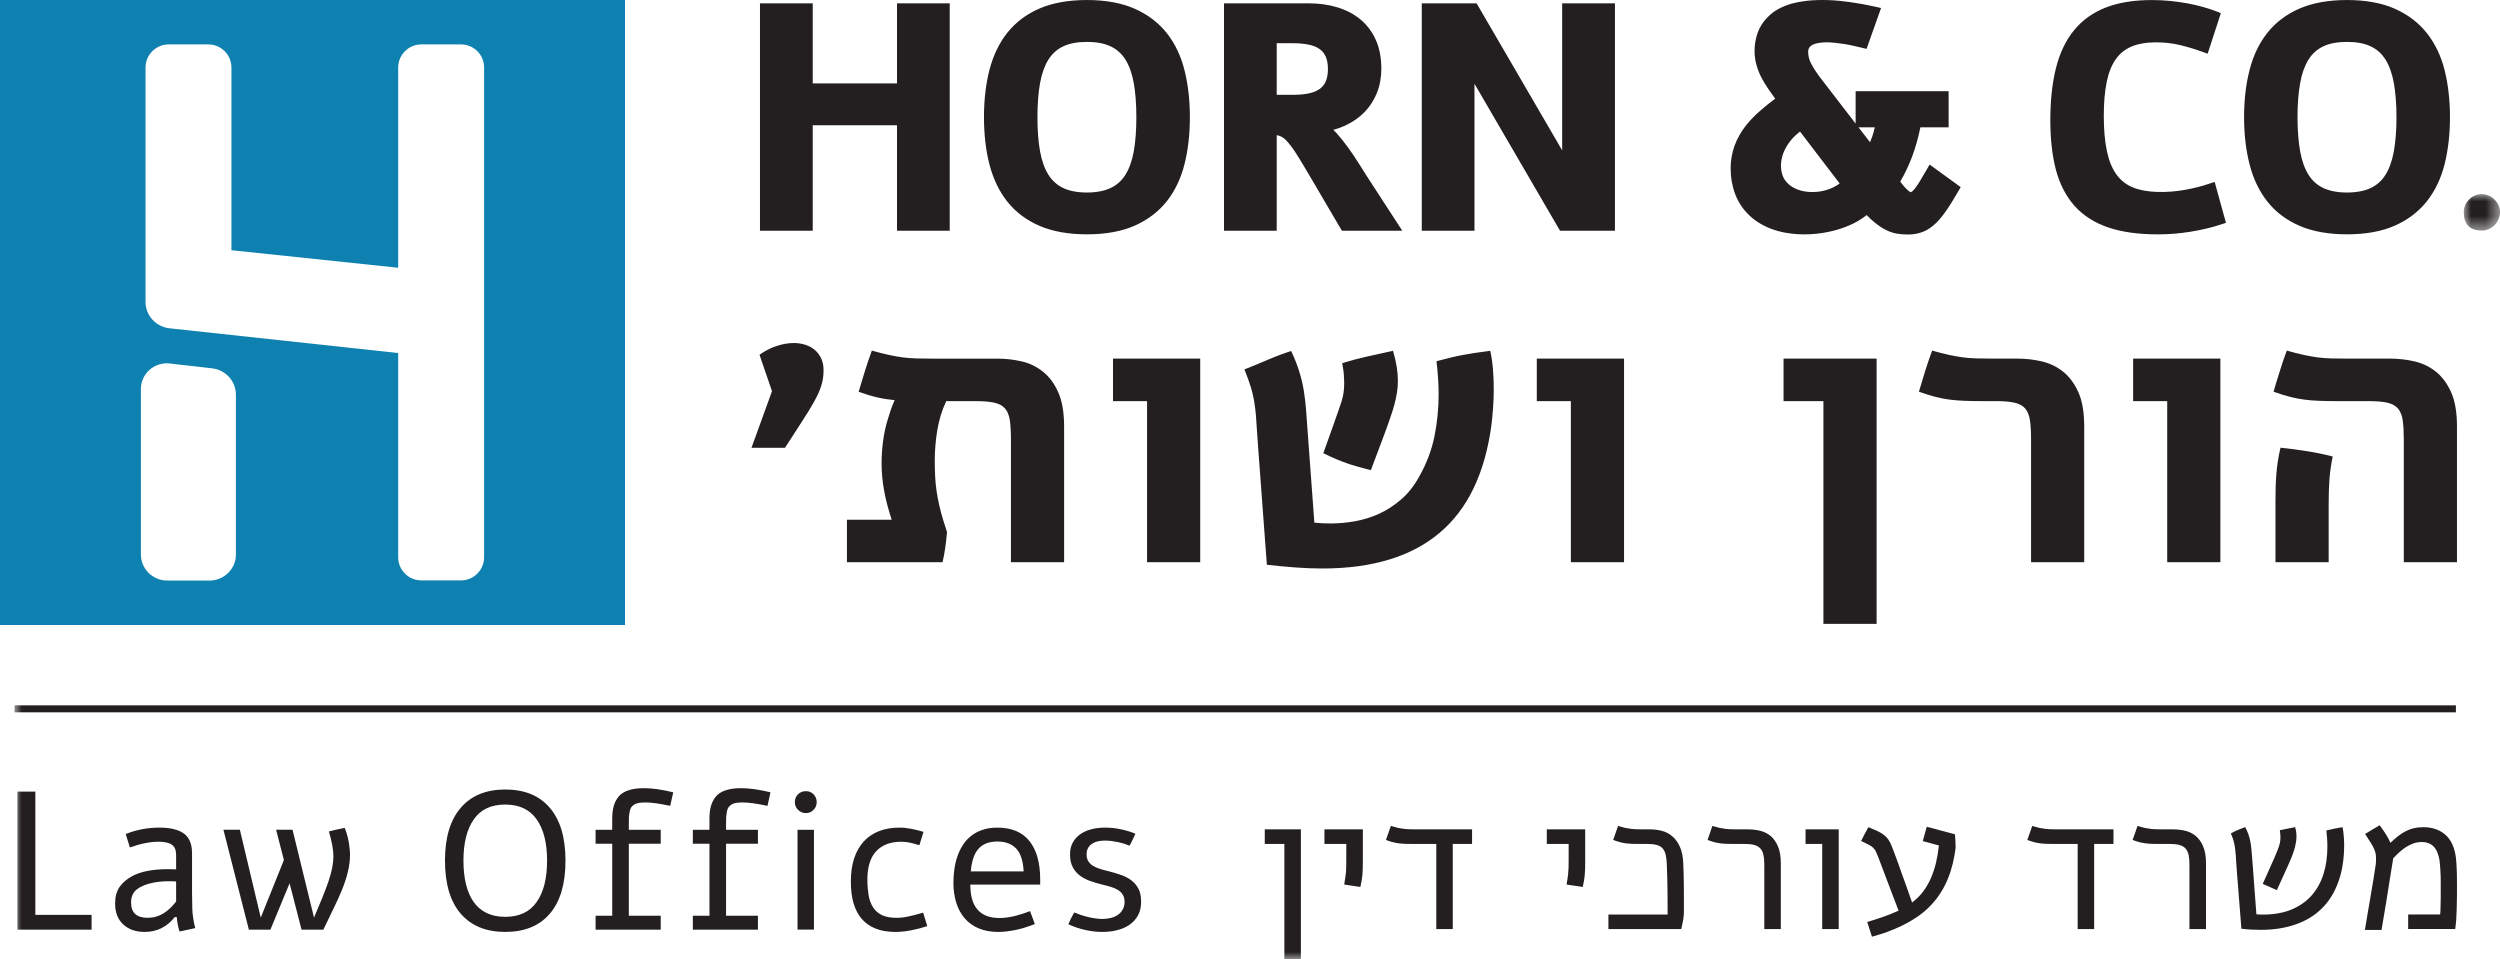
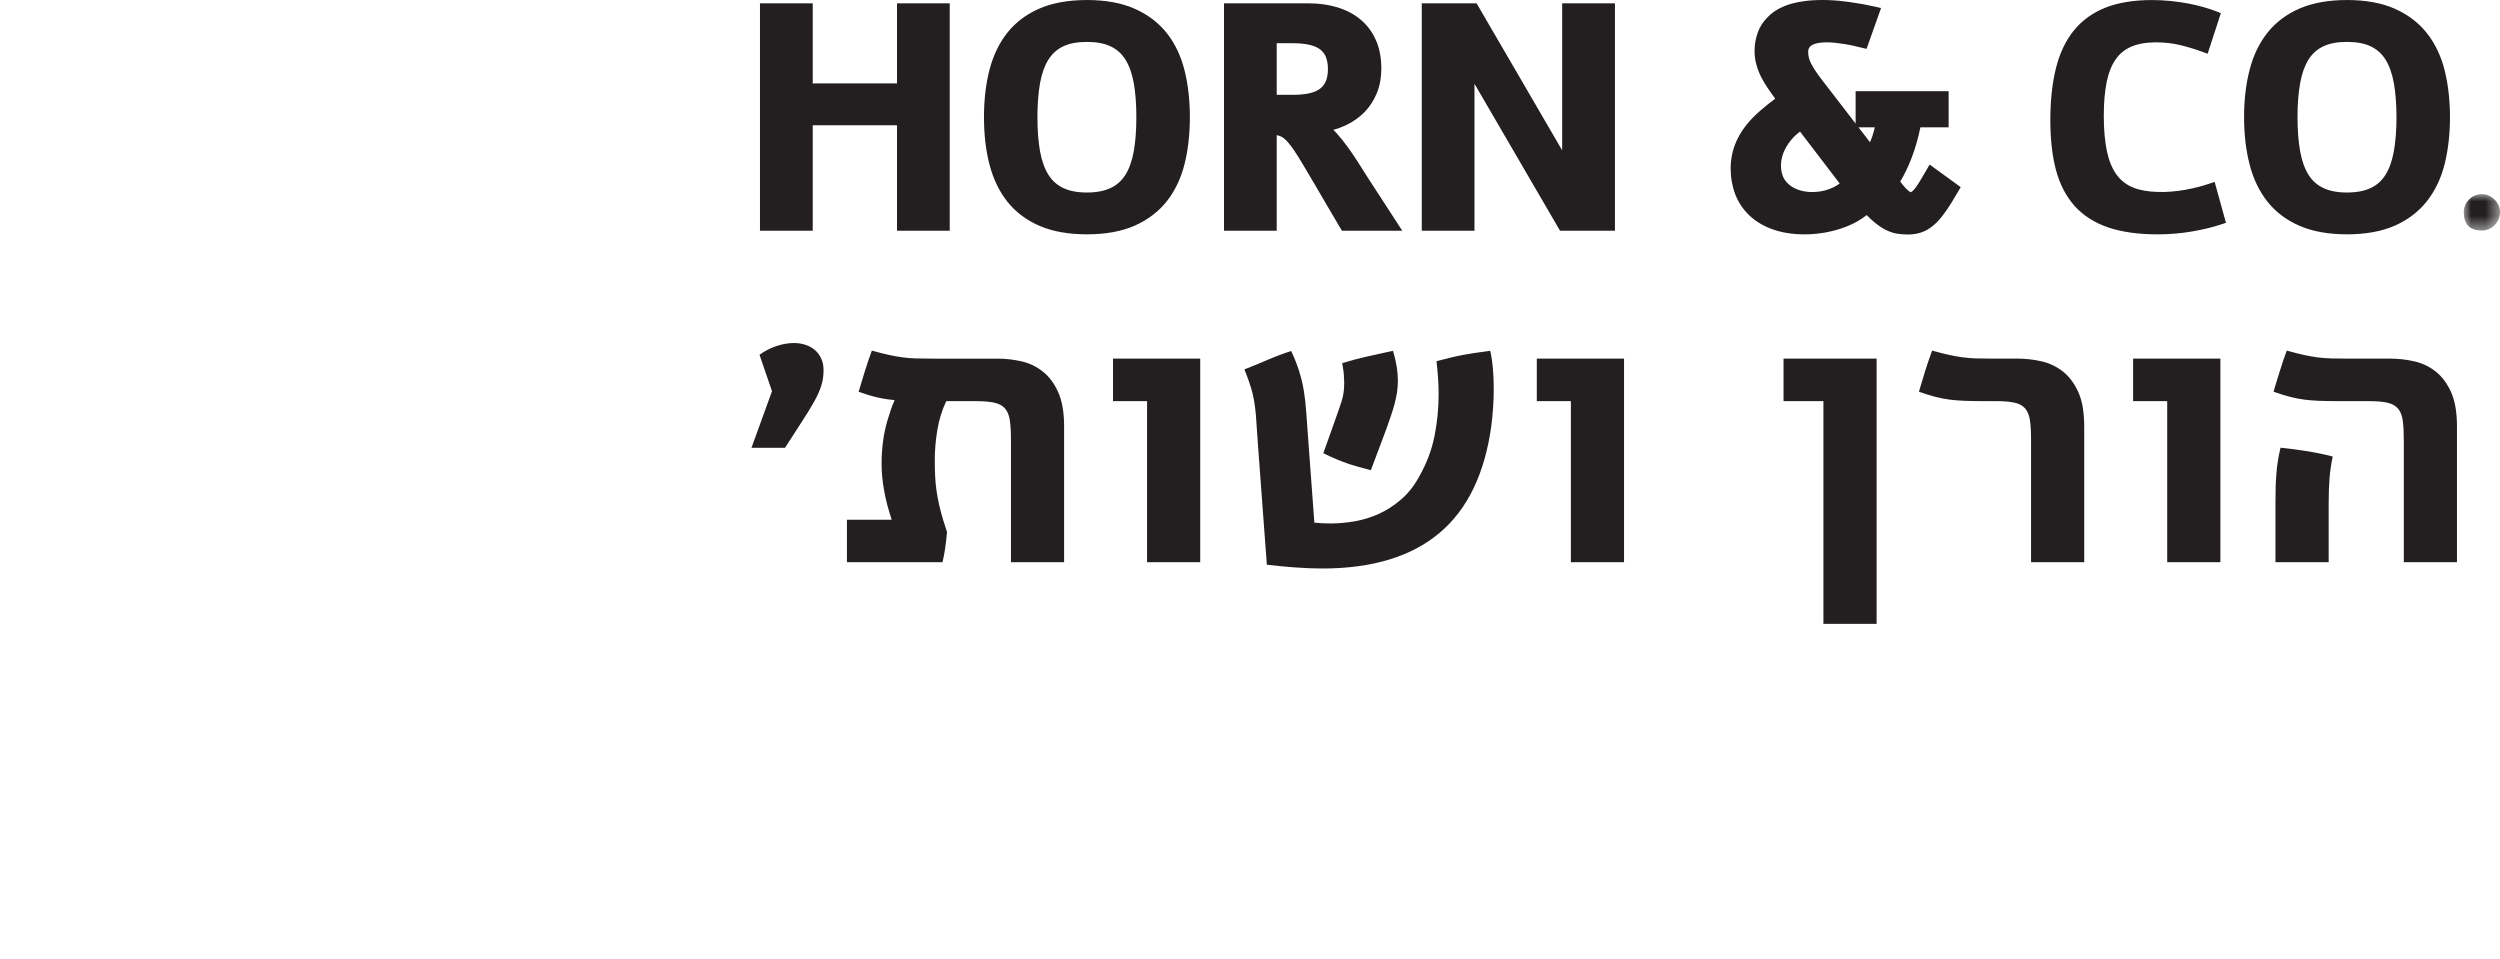
<svg xmlns="http://www.w3.org/2000/svg" xmlns:xlink="http://www.w3.org/1999/xlink" width="172" height="66" viewBox="0 0 172 66">
  <defs>
    <path id="tl7oods2mb" d="M0 0L2.492 0 2.492 2.507 0 2.507z" />
-     <path id="2ardsqreqd" d="M0 66L171 66 171 0 0 0z" />
    <filter id="g1g0wfs0ra" color-interpolation-filters="auto">
      <feColorMatrix in="SourceGraphic" values="0 0 0 0 1 0 0 0 0 1 0 0 0 0 1 0 0 0 1 0" />
    </filter>
  </defs>
  <g fill="none" fill-rule="evenodd">
    <g>
      <g>
        <g>
          <g filter="url(#g1g0wfs0ra)" transform="translate(-874, -17) translate(260, 0) translate(614, 17) translate(1, 0)">
            <g>
              <path fill="#231F20" d="M51.254 24.41c.358-.262.743-.462 1.159-.6.415-.14.82-.21 1.212-.21.269 0 .525.039.77.117.247.074.463.193.65.348.188.158.338.353.449.586.112.232.167.508.167.822 0 .377-.05.734-.16 1.071-.105.336-.273.704-.497 1.104-.223.4-.499.852-.829 1.353-.33.502-.719 1.105-1.165 1.806h-2.308l1.411-3.893-.859-2.504zM67.628 24.674c.56 0 1.116.064 1.66.188.548.125 1.037.364 1.474.716.43.34.777.81 1.045 1.411.269.603.404 1.388.404 2.359v9.33h-3.658V30.29c0-.554-.025-1.009-.075-1.36-.049-.348-.158-.623-.329-.821-.171-.198-.414-.333-.735-.403-.322-.073-.751-.108-1.288-.108h-2.022c-.296.618-.5 1.282-.617 1.993-.117.71-.175 1.405-.175 2.088 0 .393.01.765.027 1.11.019.345.051.684.1 1.016.048.334.114.662.189.99.076.328.167.666.274 1.017l.254.795c-.036.376-.075.737-.124 1.082-.05.347-.113.677-.184.99h-6.579v-2.92h3.08c-.23-.692-.404-1.356-.52-1.994-.117-.637-.176-1.266-.176-1.884 0-.495.032-.99.097-1.49.062-.497.168-1.003.322-1.514.07-.234.141-.462.218-.687.079-.225.164-.444.262-.659-.393-.038-.78-.096-1.158-.182-.38-.085-.82-.218-1.32-.397.143-.485.288-.965.436-1.435.147-.472.306-.938.474-1.395.458.127.848.224 1.171.297.33.073.64.126.94.168.3.04.615.065.942.073.333.01.736.015 1.208.015h4.383zM81.575 24.674L81.575 38.678 77.918 38.678 77.918 27.597 75.574 27.597 75.574 24.674zM90.727 29.266c.137-.376.248-.697.34-.962.096-.265.176-.502.239-.708.062-.206.105-.402.132-.585.027-.185.041-.38.041-.588v-.207c0-.066-.006-.141-.014-.222 0-.144-.01-.295-.032-.457-.022-.164-.053-.347-.088-.553.586-.179 1.17-.336 1.75-.464.575-.131 1.154-.26 1.745-.384.117.403.202.769.254 1.096.053.33.08.649.08.963 0 .261-.018.524-.058.79-.043.264-.1.545-.179.84-.08.297-.182.62-.306.971-.118.35-.258.74-.42 1.17l-.896 2.384c-.376-.097-.692-.183-.948-.257-.252-.069-.493-.147-.722-.228-.226-.08-.463-.172-.71-.275-.247-.105-.542-.24-.89-.412l.682-1.912zm-1.299 6.692c.18.02.362.034.54.042.182.01.386.014.6.014.525 0 1.072-.051 1.64-.149.568-.1 1.12-.27 1.657-.51.533-.246 1.045-.572 1.524-.985.481-.413.9-.938 1.248-1.577.51-.895.859-1.82 1.053-2.773.19-.952.287-1.913.287-2.88 0-.386-.014-.77-.04-1.146-.026-.378-.063-.76-.106-1.144.384-.1.714-.183.991-.251.275-.067.543-.125.804-.175.258-.05.535-.095.827-.14.296-.045.655-.095 1.075-.148.089.386.15.805.186 1.258.04.452.056.92.056 1.395 0 .44-.017.87-.048 1.292-.03.423-.07.812-.113 1.17-.447 3.324-1.64 5.798-3.58 7.422-1.938 1.626-4.623 2.44-8.05 2.44-.59 0-1.2-.026-1.83-.07-.63-.045-1.295-.107-1.99-.188l-.603-8.121c-.036-.465-.063-.876-.086-1.23-.022-.356-.047-.672-.065-.952-.027-.279-.056-.536-.093-.773-.031-.239-.079-.476-.137-.714-.057-.239-.132-.487-.223-.748-.088-.26-.2-.562-.337-.902.53-.206 1.064-.427 1.605-.66.541-.233 1.078-.435 1.613-.606.242.52.43.998.562 1.434.134.435.24.873.31 1.314.07.439.124.905.16 1.4.038.493.078 1.058.123 1.696l.44 5.965zM110.734 24.674L110.734 38.678 107.076 38.678 107.076 27.597 104.731 27.597 104.731 24.674zM128.111 24.674L128.111 42.922 124.451 42.922 124.451 27.597 121.708 27.597 121.708 24.674zM135.361 27.597c-.458 0-.86-.01-1.208-.021-.347-.015-.682-.042-1.004-.08-.322-.04-.649-.104-.983-.19-.335-.084-.719-.206-1.144-.356.14-.484.285-.964.431-1.434.15-.472.309-.938.477-1.395.457.127.845.225 1.17.298.33.07.64.126.94.167.3.04.616.064.947.073.329.01.732.014 1.203.014h1.621c.564 0 1.12.065 1.661.19.547.126 1.037.363 1.476.713.428.341.775.812 1.046 1.413.269.601.4 1.388.4 2.358v9.333h-3.657v-8.39c0-.556-.023-1.012-.075-1.36-.05-.351-.159-.624-.326-.823-.172-.197-.415-.332-.736-.402-.322-.073-.753-.108-1.29-.108h-.949zM151.762 24.674L151.762 38.678 148.104 38.678 148.104 27.597 145.759 27.597 145.759 24.674zM155.552 34.584c0-.384.004-.737.012-1.057.009-.317.03-.624.05-.92.021-.298.056-.59.102-.877.043-.286.104-.596.183-.929.6.063 1.2.142 1.8.236.598.093 1.197.218 1.792.371-.105.502-.18 1.007-.221 1.515-.04.507-.058 1.092-.058 1.757v4h-3.66v-4.096zm4.208-6.987c-.455 0-.856-.009-1.207-.021-.349-.013-.683-.04-1.006-.081-.318-.04-.646-.104-.983-.19-.334-.082-.717-.205-1.144-.357.141-.483.285-.96.436-1.432.144-.472.303-.938.475-1.395.454.127.847.226 1.173.298.322.07.638.127.938.168.3.039.614.064.944.072.33.01.73.014 1.206.014h2.865c.564 0 1.12.064 1.66.19.548.126 1.038.362 1.478.712.427.343.774.813 1.045 1.414.268.601.4 1.388.4 2.358v9.333h-3.658v-8.39c0-.556-.023-1.012-.074-1.36-.046-.35-.16-.624-.326-.822-.172-.198-.415-.332-.736-.404-.322-.072-.753-.107-1.29-.107h-2.196zM60.714 5.737L54.916 5.737 54.916.229 51.286.229 51.286 15.875 54.916 15.875 54.916 8.618 60.714 8.618 60.714 15.875 64.341 15.875 64.341.229 60.714.229zM75.415 12.933c-.43.205-.98.312-1.635.312-.658 0-1.215-.108-1.645-.316-.42-.205-.75-.503-1.009-.912-.262-.422-.454-.96-.57-1.602-.12-.67-.18-1.46-.18-2.352 0-.891.06-1.682.18-2.35.116-.643.308-1.184.57-1.605.259-.408.587-.709 1.009-.912.434-.21.987-.313 1.645-.313.656 0 1.204.101 1.635.31.423.2.753.495 1.01.9.264.416.456.96.576 1.605.12.67.18 1.466.18 2.365 0 .9-.06 1.695-.18 2.364-.12.648-.312 1.188-.576 1.605-.257.405-.587.7-1.01.901m3.87-10.644c-.57-.723-1.319-1.29-2.222-1.69-.895-.397-2-.598-3.283-.598-1.261 0-2.353.195-3.248.579-.907.391-1.653.95-2.223 1.666-.562.708-.977 1.57-1.234 2.563-.252.974-.377 2.068-.377 3.254 0 1.184.125 2.279.377 3.25.257.995.672 1.857 1.234 2.565.57.716 1.316 1.277 2.223 1.665.895.386 1.987.579 3.248.579 1.283 0 2.388-.2 3.283-.594.903-.4 1.652-.97 2.222-1.692.56-.716.972-1.582 1.216-2.57.242-.967.362-2.047.362-3.203 0-1.157-.12-2.235-.362-3.203-.244-.99-.654-1.855-1.216-2.571M86.838 2.974h1.105c.42 0 .793.033 1.115.102.29.06.537.162.732.3.183.132.322.298.419.514.097.226.153.514.153.859 0 .346-.056.634-.153.86-.097.215-.234.383-.42.514-.19.137-.44.238-.731.3-.322.068-.696.101-1.115.101h-1.105v-3.55zm5.608 8.209c-.224-.36-.463-.708-.713-1.052-.248-.35-.512-.678-.781-.974-.07-.08-.144-.152-.22-.223.295-.079.572-.18.83-.3.502-.233.937-.54 1.307-.91.37-.378.657-.826.864-1.333.202-.504.303-1.068.303-1.673 0-.74-.126-1.402-.377-1.965-.253-.57-.614-1.05-1.07-1.423-.447-.37-.984-.648-1.593-.83-.595-.18-1.25-.27-1.952-.27h-5.833v15.645h3.627V9.3c.043.008.087.019.13.029.111.03.216.08.314.15.113.081.225.186.338.319.125.151.27.334.412.544.163.246.378.585.634 1.015.264.438.545.911.84 1.421l.899 1.537c.297.517.57.976.812 1.377l.11.183h4.151l-2.415-3.718-.617-.974zM106.477 10.342L100.59.228 96.818.228 96.818 15.875 100.444 15.875 100.444 5.763 106.33 15.875 110.108 15.875 110.108.228 106.477.228zM127.986 8.762c-.05.218-.108.43-.178.635-.052.135-.097.266-.151.39l-.79-1.025h1.119zm-2.417 3.861c-.207.152-.44.28-.694.377-.769.294-1.605.255-2.146.058-.28-.1-.509-.233-.688-.4-.178-.159-.304-.34-.385-.551-.082-.216-.127-.453-.127-.7 0-.22.035-.444.097-.673.066-.228.167-.457.303-.68.137-.225.302-.44.5-.644.126-.126.265-.245.413-.358l2.727 3.571zm5.982-.942c-.19.328-.354.605-.49.826-.128.208-.238.372-.336.493-.11.13-.173.18-.249.224-.024 0-.055-.013-.086-.034-.075-.047-.153-.115-.234-.199-.097-.092-.188-.198-.28-.317-.05-.06-.094-.12-.141-.18.29-.479.553-1.035.793-1.65.238-.625.44-1.324.595-2.082h1.942V6.275h-6.398v2.229l-2.25-2.923c-.195-.247-.358-.469-.49-.668-.129-.195-.233-.374-.319-.534-.074-.147-.128-.283-.158-.409s-.048-.257-.048-.39c0-.126.027-.226.07-.297.054-.08.12-.143.213-.192.11-.06.25-.104.409-.132.353-.06.754-.059 1.177-.012.215.024.426.05.638.085.207.033.41.073.608.118l.903.212.997-2.811-.411-.093c-.524-.12-1.113-.227-1.75-.318-.995-.141-2.022-.19-2.995-.079-.349.04-.683.104-.997.19-.325.093-.634.217-.92.373-.29.158-.547.36-.757.587-.3.302-.525.656-.666 1.062-.136.39-.208.8-.208 1.215 0 .335.04.657.124.952.078.29.19.58.334.867.143.282.319.574.525.866.132.193.279.398.436.615-.37.275-.702.546-.991.797-.379.328-.705.658-.97.985-.373.466-.656.958-.836 1.462-.177.504-.268 1.019-.268 1.528 0 .647.109 1.253.316 1.805.217.561.549 1.054.983 1.466.432.406.973.73 1.609.956.954.339 2.237.44 3.501.227.428-.073.84-.173 1.225-.304.392-.132.764-.296 1.103-.49.225-.13.432-.27.626-.423.19.202.378.374.556.517.26.21.507.378.747.498.253.13.505.214.758.26.244.04.502.062.767.062.334 0 .648-.048.931-.145.295-.095.58-.267.86-.506.264-.225.532-.534.8-.917.265-.37.556-.84.877-1.397l.171-.295-2.14-1.553-.206.36zM150.991 12.64c-.497.17-1.04.305-1.621.414-1.31.239-2.693.214-3.584-.142-.483-.19-.863-.484-1.159-.887-.303-.413-.528-.952-.667-1.604-.146-.679-.219-1.503-.219-2.451 0-.89.066-1.672.199-2.327.127-.63.334-1.153.618-1.557.272-.394.62-.678 1.07-.874.458-.199 1.036-.299 1.714-.299.578 0 1.133.063 1.658.19.533.132 1.048.285 1.52.46l.366.133.91-2.792-.334-.132c-.256-.1-.55-.196-.886-.291-.326-.092-.682-.175-1.057-.246-.379-.07-.783-.128-1.196-.169-.421-.044-.849-.063-1.28-.063-1.23 0-2.296.173-3.174.517-.89.35-1.63.885-2.197 1.589-.564.697-.975 1.575-1.231 2.612-.25 1.012-.378 2.21-.378 3.56 0 1.296.132 2.441.384 3.402.264.99.696 1.827 1.29 2.49.596.663 1.38 1.16 2.327 1.48.925.312 2.063.47 3.379.47.772 0 1.543-.061 2.293-.186.748-.123 1.444-.289 2.07-.495l.34-.113-.777-2.814-.378.125zM162.112 12.933c-.431.205-.98.312-1.638.312-.66 0-1.212-.108-1.643-.316-.425-.205-.755-.503-1.01-.912-.261-.422-.457-.96-.57-1.602-.12-.67-.183-1.46-.183-2.352 0-.891.062-1.682.184-2.35.112-.643.308-1.184.568-1.605.256-.408.586-.709 1.01-.912.432-.21.984-.313 1.644-.313.655 0 1.207.101 1.638.31.42.2.752.495 1.006.9.265.416.457.96.576 1.605.12.67.184 1.466.184 2.365 0 .9-.064 1.695-.184 2.364-.12.648-.311 1.188-.576 1.605-.254.405-.586.7-1.006.901m5.085-8.073c-.245-.99-.656-1.855-1.22-2.571-.568-.723-1.314-1.29-2.22-1.69-.893-.397-2-.598-3.283-.598-1.26 0-2.352.195-3.249.579-.903.391-1.652.95-2.22 1.666-.564.708-.981 1.57-1.233 2.563-.252.974-.38 2.068-.38 3.254 0 1.184.128 2.279.38 3.25.252.995.67 1.857 1.233 2.565.568.716 1.317 1.277 2.22 1.665.897.386 1.99.579 3.25.579 1.282 0 2.389-.2 3.281-.594.907-.4 1.653-.97 2.221-1.692.564-.716.975-1.582 1.22-2.57.238-.967.362-2.047.362-3.203 0-1.157-.124-2.235-.362-3.203" />
              <g transform="translate(168.508, 13.356)">
                <mask id="v7sikrnjmc" fill="#fff">
                  <use xlink:href="#tl7oods2mb" />
                </mask>
                <path fill="#231F20" d="M2.493 1.246c0 .159-.035.314-.097.468-.063.152-.151.289-.265.407-.113.12-.246.212-.4.282-.154.068-.313.104-.476.104C.417 2.507 0 2.087 0 1.247 0 1.088.03.934.087.785c.06-.147.146-.28.26-.399C.458.267.59.173.743.105.898.036 1.066 0 1.255 0c.145 0 .296.03.44.09.147.058.28.146.397.259.12.115.217.248.292.4.07.154.109.319.109.497" mask="url(#v7sikrnjmc)" />
              </g>
              <mask id="p3z4v7a1le" fill="#fff">
                <use xlink:href="#2ardsqreqd" />
              </mask>
-               <path fill="#231F20" d="M0 49.007L167.966 49.007 167.966 48.529 0 48.529zM88.501 57.06L88.501 66 87.364 66 87.364 58.063 86.016 58.063 86.016 57.06zM92.764 57.06v2.141c0 .237 0 .434-.007.594-.005.157-.014.302-.026.436-.015.13-.03.26-.054.382-.02.122-.047.26-.084.41l-1.11-.166c.02-.13.04-.253.054-.363.02-.11.037-.228.05-.35.016-.124.026-.263.03-.416.005-.153.007-.339.007-.554v-1.11h-1.502V57.06h2.642zM96.216 58.063c-.19 0-.36 0-.517-.006-.155-.006-.302-.015-.442-.033-.145-.017-.287-.046-.432-.081-.14-.038-.304-.09-.473-.156.056-.16.111-.318.168-.475l.169-.488c.184.054.343.1.487.133.135.029.273.051.412.068.134.017.27.023.417.029.146.006.316.006.516.006h3.757v1.003H98.95v5.857h-1.134v-5.857h-1.6zM108.061 57.06v2.141c0 .237 0 .434-.006.594-.004.157-.017.302-.029.436-.01.13-.03.26-.05.382-.02.122-.051.26-.084.41l-1.111-.166c.022-.13.041-.253.058-.363.018-.11.03-.228.047-.35.015-.124.023-.263.029-.416.004-.153.008-.339.008-.554v-1.11h-1.504V57.06h2.642zM111.851 58.063c-.194 0-.363 0-.518-.006-.15-.006-.302-.015-.446-.033-.14-.017-.28-.046-.43-.081-.142-.038-.3-.09-.47-.156.057-.16.109-.318.167-.475.056-.16.111-.322.167-.488.186.054.345.1.488.133.138.029.274.051.41.068.128.017.271.023.42.029.146.006.314.006.514.006h.395c.264 0 .53.036.79.102.263.07.494.191.707.366.213.176.387.415.523.716.14.299.219.68.24 1.148.012.244.02.492.026.737.002.243.01.493.013.753.002.262.006.536.006.82v.912c0 .103-.004.2-.006.284-.003.09-.013.179-.027.274-.013.098-.031.208-.058.322-.02.117-.052.26-.091.426h-5.013v-1.001h4.075c0-.544 0-1.102-.01-1.681-.008-.582-.023-1.153-.046-1.722-.008-.276-.032-.508-.076-.693-.043-.185-.11-.332-.205-.446-.097-.11-.23-.191-.398-.239-.167-.05-.388-.075-.655-.075h-.492zM118.34 58.063c-.193 0-.366 0-.517-.006-.157-.006-.3-.015-.444-.033-.143-.017-.288-.046-.432-.081-.142-.038-.302-.09-.467-.156.052-.16.106-.318.164-.475.053-.16.11-.322.166-.488.18.054.348.1.49.133.137.029.273.051.407.068.132.017.27.023.42.029.148.006.32.006.514.006h.624c.273 0 .543.031.813.092.27.062.513.18.728.35.208.173.382.412.512.712.134.305.202.698.202 1.178v4.528h-1.136v-4.404c0-.274-.018-.502-.06-.689-.034-.187-.11-.336-.21-.45-.1-.11-.236-.191-.407-.239-.17-.05-.388-.075-.653-.075h-.715zM125.505 57.06L125.505 63.918 124.368 63.918 124.368 58.063 123.222 58.063 123.222 57.06zM131.286 57.866c.046-.166.091-.332.137-.492.045-.16.092-.322.142-.493l1.935.518c.013.153.026.305.034.46.008.152.014.31.014.462-.048.37-.11.732-.196 1.085-.087.357-.193.702-.331 1.034-.134.335-.297.656-.494.966-.196.313-.425.608-.69.884-.272.29-.584.554-.931.789-.345.234-.722.45-1.134.648-.297.143-.614.272-.938.392-.326.118-.675.228-1.045.328l-.324-1.015c.343-.1.694-.214 1.054-.337.36-.122.73-.271 1.103-.441-.238-.62-.474-1.234-.705-1.849-.227-.612-.46-1.226-.696-1.84-.062-.16-.118-.287-.163-.383-.044-.095-.104-.178-.182-.253-.076-.075-.178-.145-.308-.213-.128-.065-.301-.148-.524-.257.078-.157.159-.318.243-.475l.257-.475c.24.1.447.185.62.265.168.077.317.169.438.262.12.087.224.191.307.31.085.12.163.271.237.458.046.114.089.229.132.343l.145.384c.052.137.111.3.178.484l.23.65c.09.251.193.541.313.871l.407 1.155c.29-.216.539-.459.747-.735.21-.274.387-.58.535-.908.14-.33.267-.685.356-1.06.09-.374.159-.78.207-1.219l-1.11-.303zM140.348 58.063c-.194 0-.366 0-.521-.006-.153-.006-.303-.015-.444-.033-.142-.017-.283-.046-.43-.081-.142-.038-.3-.09-.475-.156.058-.16.116-.318.17-.475.053-.16.109-.322.169-.488.184.054.34.1.485.133.141.029.28.051.412.068.133.017.272.023.417.029.147.006.318.006.518.006h3.758v1.003h-1.329v5.857h-1.134v-5.857h-1.596zM147.59 58.063c-.195 0-.364 0-.519-.006-.153-.006-.3-.015-.44-.033-.142-.017-.289-.046-.434-.081-.144-.038-.303-.09-.473-.156l.17-.475c.053-.16.111-.322.165-.488.184.054.347.1.488.133.14.029.276.051.408.068.135.017.275.023.424.029.146.006.316.006.512.006h.618c.28 0 .547.031.82.092.27.062.512.18.725.35.213.173.384.412.514.712.134.305.205.698.205 1.178v4.528h-1.14v-4.404c0-.274-.015-.502-.054-.689-.046-.187-.112-.336-.215-.45-.097-.11-.234-.191-.41-.239-.164-.05-.385-.075-.646-.075h-.719zM156.905 56.909c.064.21.093.419.093.627 0 .126-.01.256-.03.388-.02.13-.047.26-.08.39-.064.22-.138.44-.224.659-.087.217-.183.437-.286.661l-.73 1.606-.972-.43.719-1.605c.12-.275.22-.503.29-.686.076-.18.13-.342.162-.487.032-.131.048-.266.048-.411 0-.135-.014-.304-.041-.503l1.05-.21zm-3.982 3.394c-.035-.419-.06-.77-.077-1.056-.014-.283-.03-.53-.057-.748-.02-.216-.056-.411-.104-.59-.048-.178-.111-.37-.203-.569.155-.089.317-.167.488-.242.167-.069.333-.135.498-.195.082.157.157.311.21.458.055.15.095.308.135.478.037.172.062.37.085.587.022.22.043.484.066.789l.276 3.687c.156.017.308.021.453.021.741 0 1.396-.114 1.95-.342.553-.23 1.018-.55 1.388-.964.367-.413.643-.905.822-1.478.182-.569.27-1.193.27-1.879 0-.188-.003-.373-.018-.558-.014-.185-.031-.374-.05-.565.182-.046.366-.09.545-.126.178-.038.368-.071.572-.102.032.189.063.386.075.587.019.204.031.416.031.634 0 .962-.134 1.812-.4 2.54-.261.731-.639 1.344-1.135 1.83-.494.49-1.095.857-1.807 1.102-.708.247-1.508.372-2.398.372-.211 0-.428-.006-.65-.017-.222-.01-.451-.031-.68-.062l-.285-3.592zM161.705 63.98l.19-1.14c.052-.322.102-.61.147-.86.046-.25.08-.475.114-.678.037-.197.068-.395.099-.588.035-.19.069-.386.095-.591.033-.202.068-.43.107-.685.019-.22.023-.406.006-.559-.01-.152-.05-.299-.111-.442-.058-.142-.14-.295-.244-.455-.105-.16-.235-.364-.388-.604l.237-.145c.07-.044.14-.088.217-.134l.24-.14c.085-.05.186-.113.31-.183.1.141.188.264.261.37.076.105.137.203.191.294.06.091.109.178.153.266l.134.28c.182-.174.357-.328.527-.46.167-.136.34-.246.519-.335.173-.093.359-.162.555-.21.198-.045.413-.07.65-.07.579 0 1.06.15 1.445.45.388.301.644.766.768 1.391.033.175.062.395.074.654.018.264.03.536.035.814.005.28.007.552.005.819 0 .267-.003.493-.003.682-.002.303-.008.596-.019.874-.007.277-.02.506-.03.691-.013.098-.02.2-.03.304-.01.106-.02.218-.038.327h-3.239v-1h2.2c.006-.077.01-.156.02-.245.005-.09.009-.205.009-.353l.012-.573v-.909c0-.166 0-.337-.004-.511-.008-.174-.014-.34-.023-.5-.008-.162-.018-.312-.035-.453-.017-.141-.033-.262-.056-.365-.041-.162-.09-.312-.151-.447-.06-.13-.14-.245-.24-.338-.094-.093-.206-.164-.34-.214-.13-.052-.283-.078-.465-.078-.192 0-.38.033-.555.093-.178.062-.347.145-.508.247-.165.103-.316.224-.467.359-.149.137-.294.28-.425.423-.075.488-.15.922-.21 1.294-.057.377-.113.712-.16 1.009-.048.297-.091.558-.126.793-.04.23-.07.448-.11.648l-.1.59c-.03.188-.063.385-.099.593h-1.144zM.2 54.463L1.432 54.463 1.432 62.944 5.301 62.944 5.301 63.959.2 63.959zM11.117 62.028v-1.384c-.114-.011-.29-.013-.517-.013-.39 0-.741.033-1.063.098-.487.097-.855.25-1.12.459-.266.21-.4.51-.4.903 0 .704.381 1.054 1.143 1.054.392 0 .763-.103 1.106-.317.28-.174.567-.442.851-.8m-3.18-3.722l-.288-.924c.735-.297 1.507-.442 2.31-.442.708 0 1.245.119 1.62.357.423.272.633.735.633 1.393v2.699c0 .36.006.73.018 1.11.003.223.026.457.067.7.03.227.078.447.136.654l-1.079.235c-.1-.293-.165-.623-.191-.988l-.13-.012c-.544.684-1.235 1.029-2.073 1.029-.614 0-1.11-.172-1.479-.513-.376-.342-.562-.822-.562-1.44 0-.464.104-.843.305-1.139.205-.292.492-.54.864-.744.59-.32 1.41-.482 2.467-.482.138 0 .323.002.562.012v-1.002c0-.318-.096-.549-.284-.688-.197-.141-.5-.21-.91-.21-.603 0-1.264.133-1.985.395M21.248 63.96h-1.502l-.822-3.19-1.32 3.19h-1.482l-1.75-6.875h1.13l1.439 6.048 1.591-3.961-.536-2.087h1.13l1.479 6.048c.472-1.103.802-1.929.992-2.483.229-.672.342-1.254.342-1.736 0-.423-.103-.992-.31-1.71.396-.103.759-.185 1.089-.245.181.454.296.942.341 1.467.016.13.022.266.022.401 0 .72-.201 1.561-.607 2.525-.105.253-.227.525-.367.82-.137.292-.301.633-.487 1.015-.183.386-.31.642-.372.772M36.639 59.211c0-1.225-.24-2.172-.723-2.846-.473-.673-1.196-1.011-2.161-1.011-.97 0-1.688.34-2.16 1.02-.476.682-.71 1.627-.71 2.837 0 .596.056 1.127.168 1.595.11.468.28.874.51 1.216.23.338.531.603.899.783.371.182.798.274 1.293.274.965 0 1.688-.336 2.161-1.013.482-.675.723-1.626.723-2.855m1.266 0c0 1.588-.355 2.805-1.072 3.645-.714.84-1.737 1.26-3.074 1.26-1.323 0-2.338-.42-3.064-1.257-.719-.837-1.08-2.055-1.08-3.648 0-1.59.362-2.8 1.085-3.635.723-.84 1.743-1.258 3.059-1.258 1.337 0 2.36.421 3.074 1.266.717.843 1.072 2.051 1.072 3.627M41.12 57.091v-.745c0-.326.03-.608.092-.847.063-.237.165-.457.32-.66.154-.202.381-.355.677-.457.292-.106.66-.156 1.091-.156.566 0 1.238.094 2.018.283l-.207.934c-.732-.156-1.294-.234-1.68-.234-.186 0-.348.01-.474.03-.13.02-.237.06-.327.117-.088.06-.154.125-.203.191-.047.066-.081.163-.108.3-.025.13-.04.254-.049.372-.004.119-.007.285-.007.497v.375h2.194v.958h-2.194v4.953h2.194v.957h-4.481v-.957h1.144v-4.953h-1.144v-.958h1.144zM47.81 57.091v-.745c0-.326.03-.608.091-.847.06-.237.168-.457.322-.66.15-.202.378-.355.673-.457.297-.106.663-.156 1.094-.156.567 0 1.238.094 2.018.283l-.205.934c-.735-.156-1.297-.234-1.683-.234-.19 0-.346.01-.473.03-.128.02-.24.06-.326.117-.089.06-.154.125-.204.191-.046.066-.086.163-.11.3-.022.13-.038.254-.047.372-.004.119-.008.285-.008.497v.375h2.193v.958h-2.193v4.953h2.193v.957h-4.478v-.957h1.144v-4.953h-1.144v-.958h1.144zM53.87 63.957H55V57.09h-1.13v6.866zm.577-9.525c.204 0 .378.068.523.21.146.155.22.334.22.542 0 .21-.074.392-.22.535-.145.15-.319.222-.523.222-.21 0-.39-.072-.54-.222-.147-.141-.222-.318-.222-.535 0-.212.075-.391.222-.543.15-.14.33-.209.54-.209zM62.8 63.716c-.343.114-.707.212-1.098.287-.385.076-.754.114-1.1.114-.521 0-.98-.079-1.363-.232-.389-.15-.7-.378-.957-.673-.25-.295-.438-.656-.563-1.086-.12-.428-.18-.92-.18-1.47 0-.598.07-1.13.224-1.59.148-.461.372-.851.656-1.167.289-.313.639-.552 1.051-.716.414-.162.89-.243 1.409-.243.268 0 .54.029.816.083.276.054.553.124.843.207l-.286.922c-.226-.073-.44-.13-.636-.174-.193-.046-.397-.066-.61-.066-.743 0-1.315.216-1.72.65-.406.431-.61 1.087-.61 1.963 0 .411.037.772.089 1.1.063.32.168.599.32.825.15.226.353.399.614.52.265.118.595.176.996.176.262 0 .549-.036.852-.104.304-.067.629-.152.966-.252l.286.926zM69.427 59.952c-.036-.714-.202-1.233-.506-1.563-.306-.328-.74-.492-1.303-.492-.567 0-.999.164-1.293.492-.297.33-.474.85-.534 1.563h3.636zm.77 3.623c-.485.19-.943.332-1.369.417-.429.08-.807.125-1.15.125-.512 0-.963-.085-1.349-.247-.387-.166-.707-.398-.965-.698-.256-.3-.447-.656-.576-1.07-.127-.419-.194-.877-.194-1.378 0-.309.022-.616.067-.925.04-.307.111-.603.208-.88.094-.281.221-.542.38-.784.155-.244.343-.452.567-.626.22-.176.482-.316.783-.418.296-.1.636-.151 1.019-.151.974 0 1.711.307 2.205.921.492.613.742 1.493.742 2.638v.362h-4.807c0 .37.04.698.115.98.079.285.2.526.366.72.165.198.371.344.627.447.247.1.548.15.899.15.185 0 .38-.012.57-.044.191-.025.373-.065.553-.11.182-.048.352-.1.517-.155.166-.057.318-.113.462-.164l.33.89zM75.028 56.94c.361 0 .718.037 1.078.112.361.075.699.178 1.01.31-.064.14-.125.28-.193.416-.06.137-.136.268-.215.406-.108-.046-.23-.092-.363-.138-.137-.043-.275-.078-.419-.11-.148-.03-.299-.055-.455-.075-.157-.02-.309-.03-.46-.03-.16 0-.319.016-.47.05-.15.033-.282.087-.398.164-.119.072-.21.17-.279.29-.071.12-.106.272-.106.455s.04.336.118.465c.086.123.187.228.323.313.136.083.296.152.476.21.18.058.376.11.582.158.317.08.62.17.892.267.279.1.515.229.717.387.204.162.36.355.476.59.113.232.166.52.166.863 0 .361-.066.67-.212.932-.14.258-.336.473-.576.642-.247.172-.527.297-.85.376-.324.085-.672.124-1.038.124-.196 0-.392-.01-.597-.037-.203-.025-.406-.059-.602-.106-.202-.046-.394-.1-.588-.166-.196-.069-.376-.14-.545-.22.062-.14.124-.276.19-.412.07-.134.142-.267.214-.4.146.062.3.12.462.176.157.054.33.1.498.14.169.041.34.074.505.095.168.027.327.037.482.037.19 0 .377-.021.562-.066.178-.043.34-.113.483-.206.146-.095.253-.218.34-.367.09-.15.135-.328.135-.542 0-.197-.044-.361-.128-.49-.076-.126-.186-.233-.321-.32-.136-.085-.295-.155-.482-.21-.178-.057-.367-.107-.573-.155-.307-.075-.592-.16-.869-.257-.271-.098-.512-.225-.714-.38-.205-.156-.366-.35-.485-.582-.122-.23-.181-.519-.181-.86 0-.321.063-.602.195-.832.134-.232.308-.426.528-.575.22-.15.477-.262.767-.334.296-.073.602-.108.92-.108" mask="url(#p3z4v7a1le)" />
            </g>
          </g>
-           <path fill="#0E81B0" d="M33.307 38.34c0 .878-.713 1.591-1.59 1.591h-2.732c-.877 0-1.59-.713-1.59-1.59V24.289l-15.74-1.703c-.94-.109-1.643-.889-1.643-1.816V4.646c0-.877.713-1.59 1.59-1.59h2.731c.877 0 1.59.713 1.59 1.59v12.569l11.472 1.208V4.646c0-.877.713-1.59 1.59-1.59h2.731c.878 0 1.591.713 1.591 1.59v33.695zm-17.076-.192c0 .99-.815 1.795-1.816 1.795H11.51c-1.002 0-1.817-.804-1.817-1.795V26.763c0-.974.8-1.766 1.784-1.766l.148.007 2.968.336c.935.11 1.637.89 1.637 1.815v10.993zM0 43h43V0H0v43z" transform="translate(-874, -17) translate(260, 0) translate(614, 17)" />
        </g>
      </g>
    </g>
  </g>
</svg>